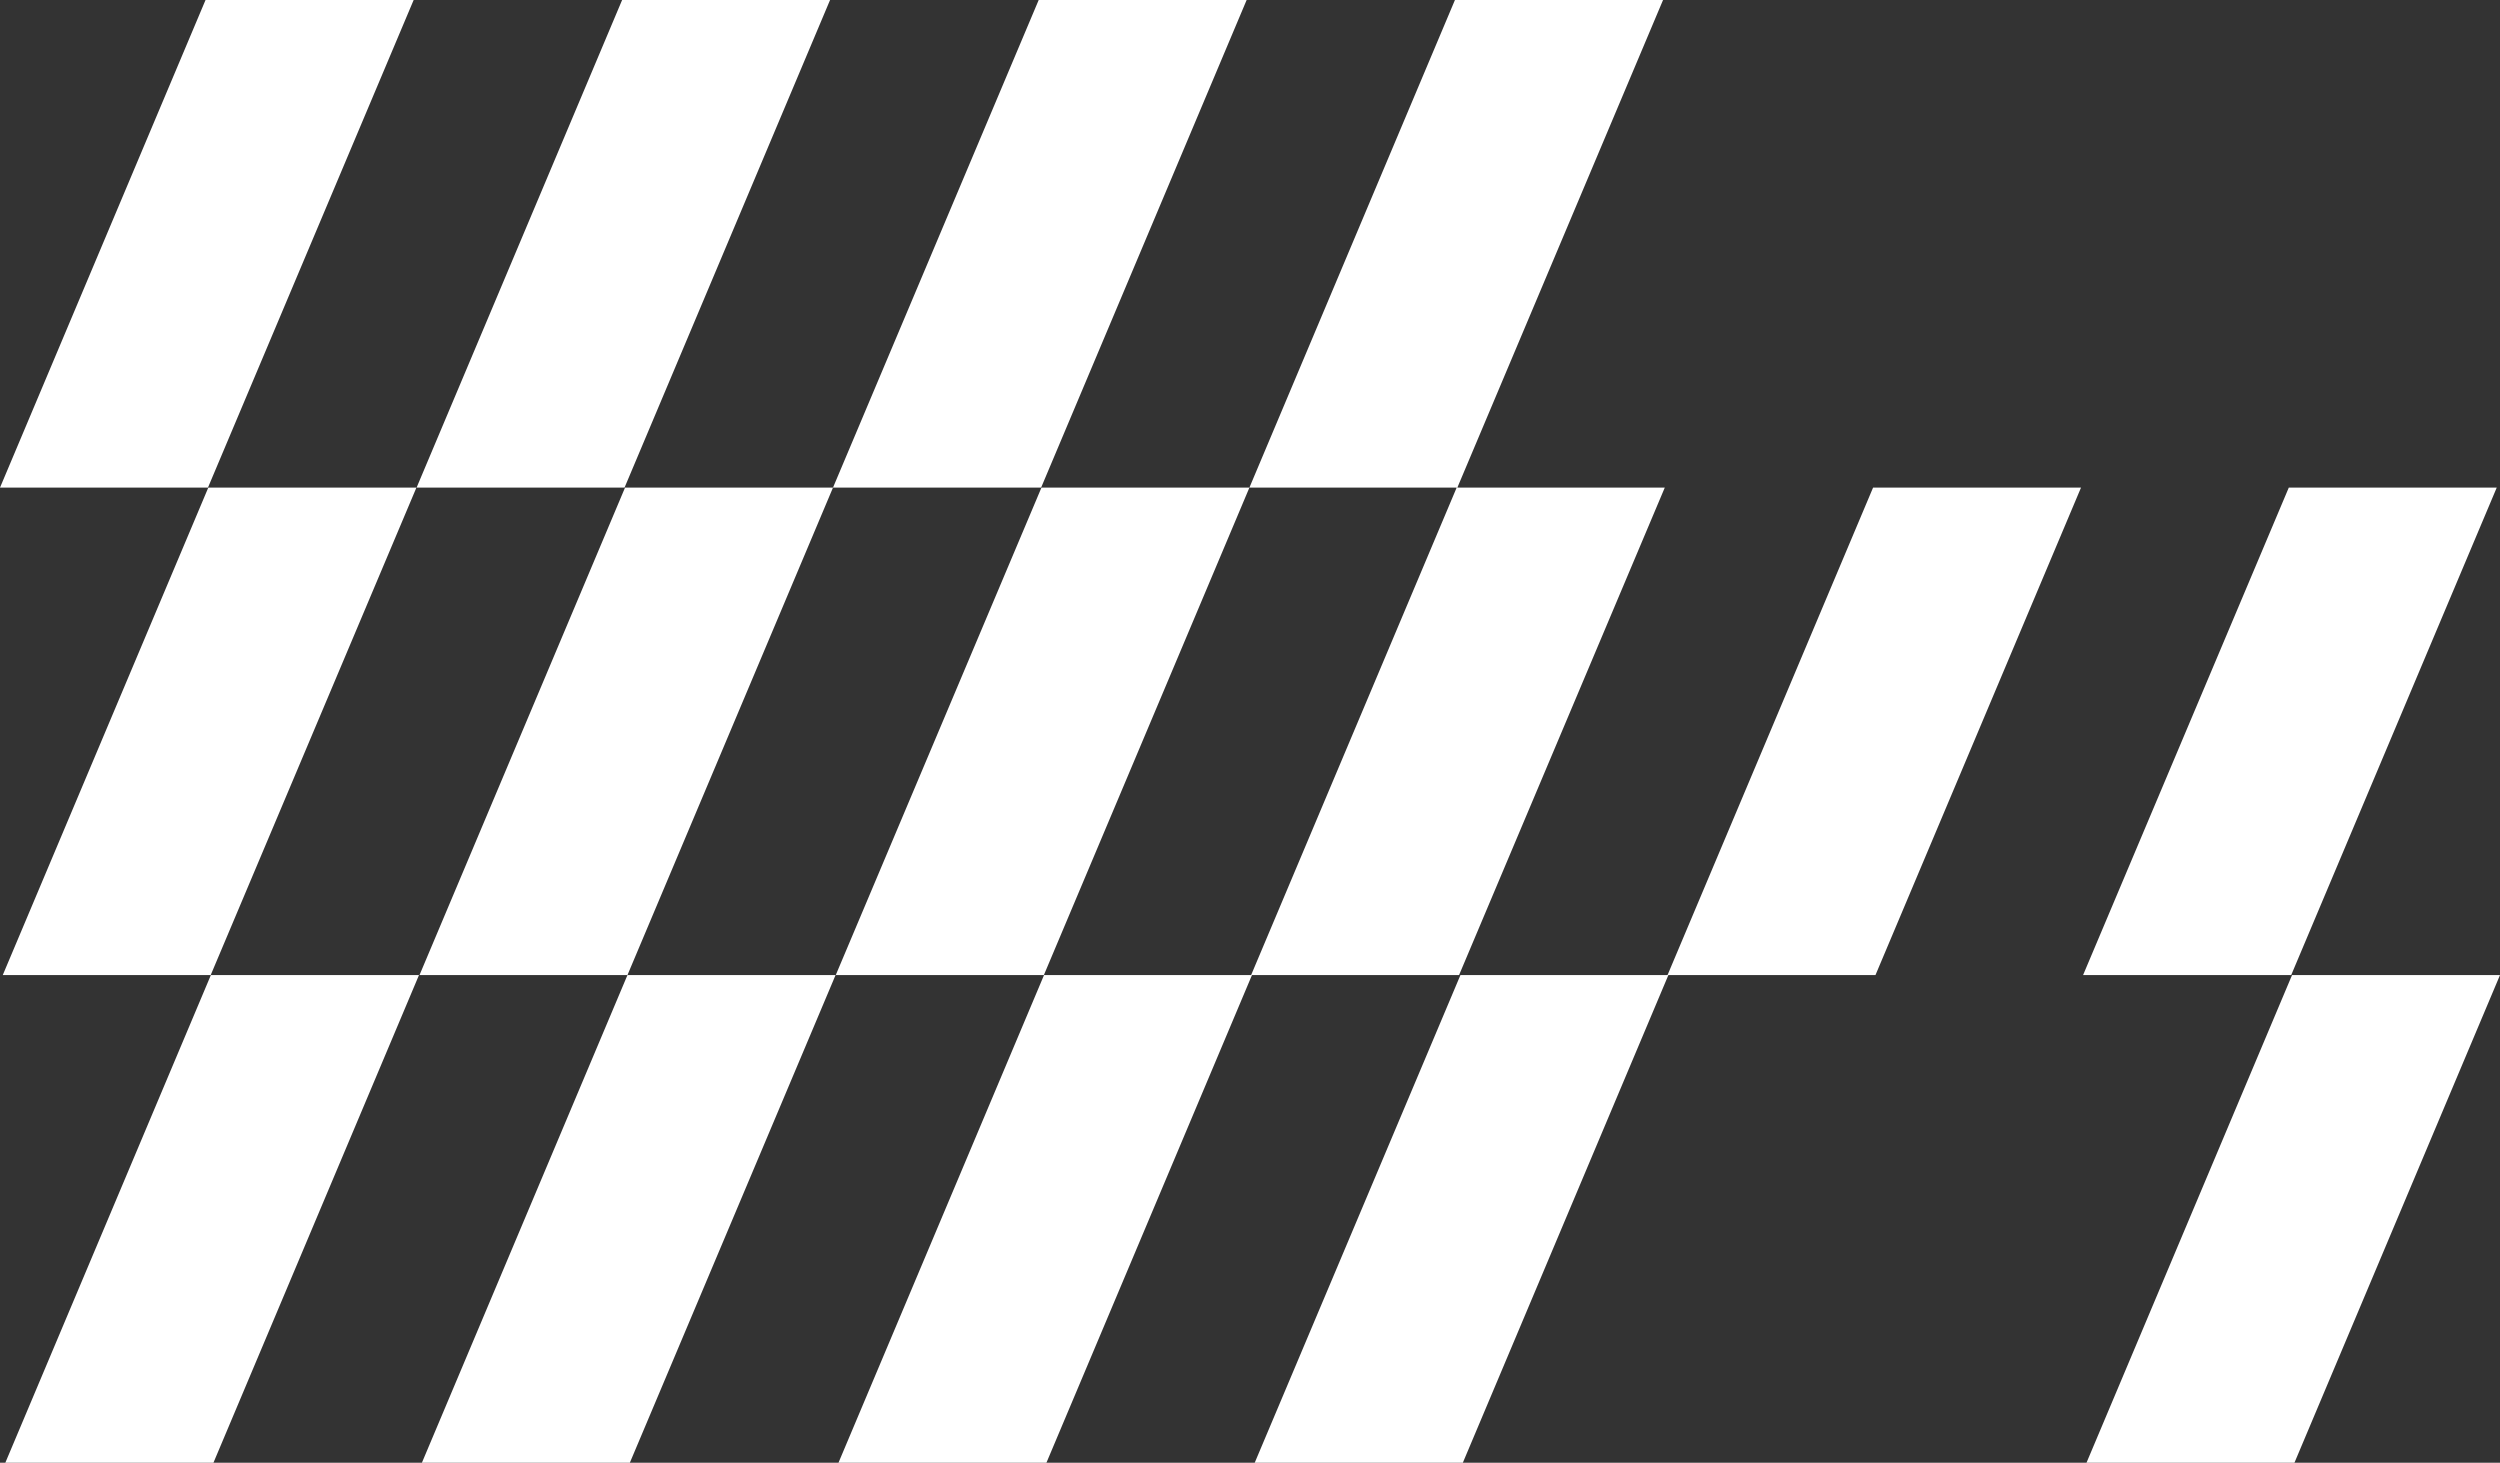
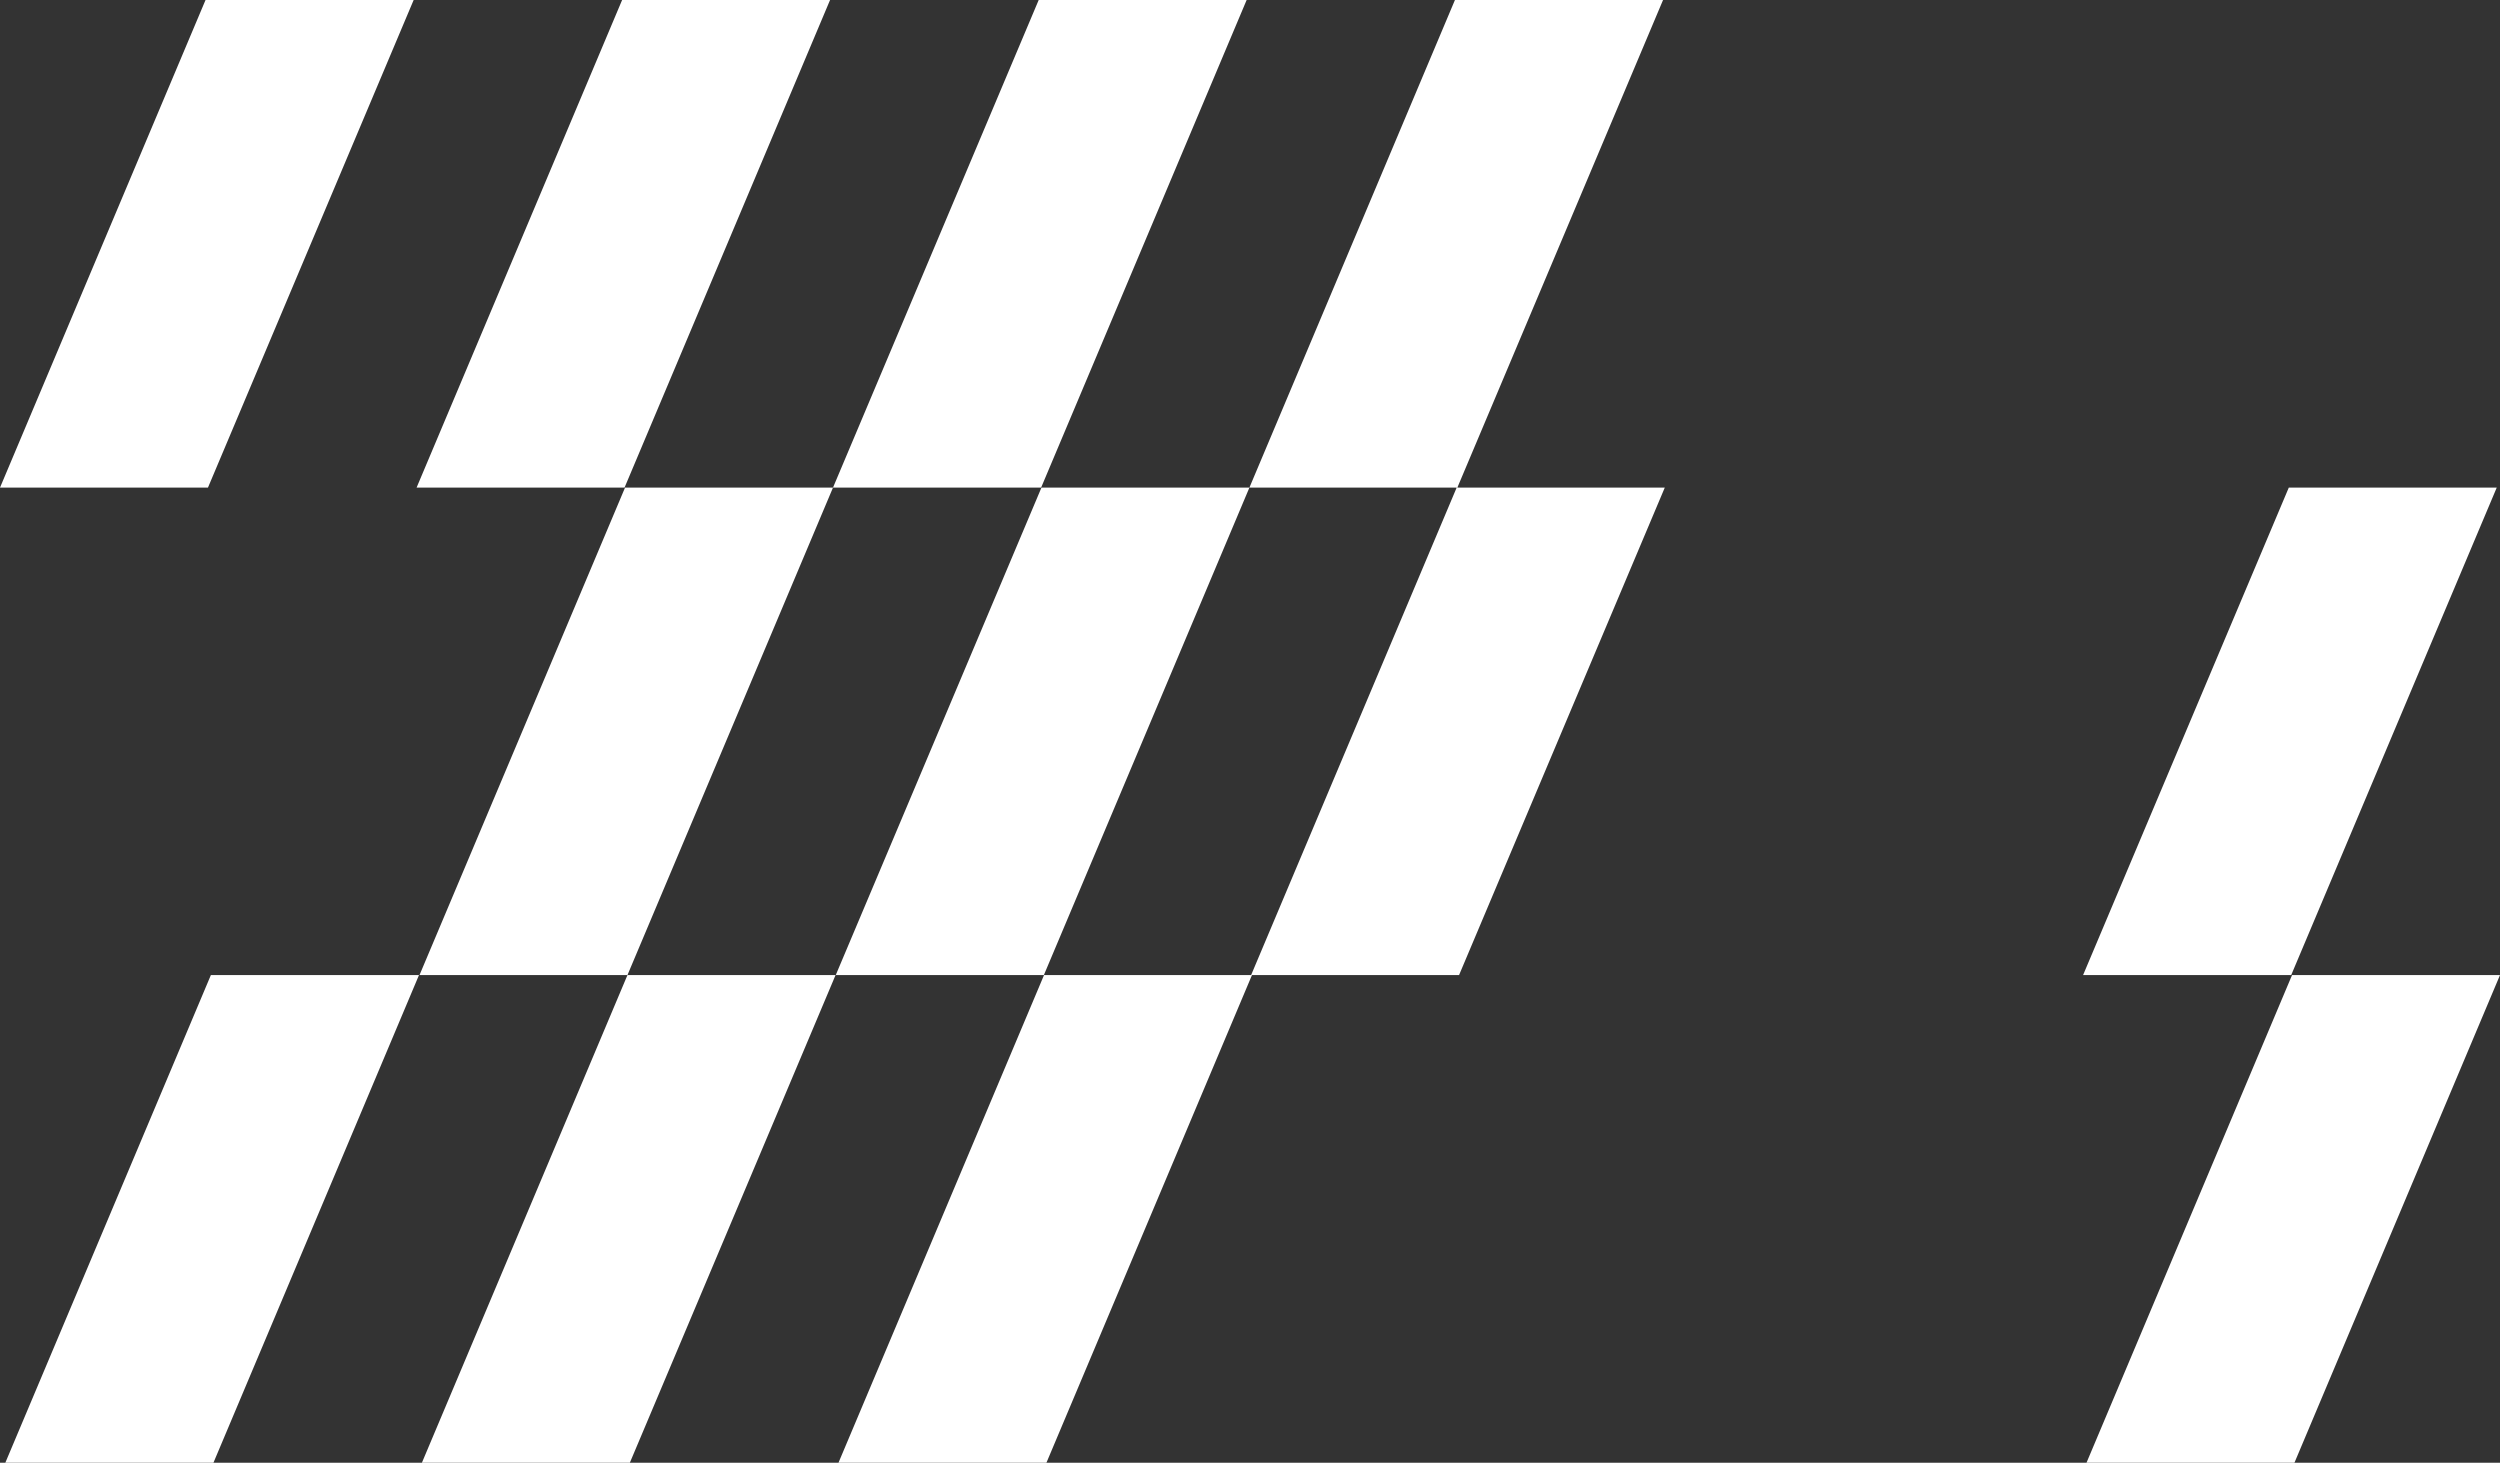
<svg xmlns="http://www.w3.org/2000/svg" width="429" height="251" viewBox="0 0 429 251" fill="none">
  <rect x="0" y="0" width="429" height="251" fill="#333333" stroke="none" />
  <g style="mix-blend-mode:overlay">
    <path d="M70.983 0H35.27L0 83.677H35.684L70.983 0Z" fill="white" />
-     <path d="M71.456 83.677H35.743L0.473 167.324H36.156L71.456 83.677Z" fill="white" />
    <path d="M142.439 0H106.755L71.485 83.677H107.169L142.439 0Z" fill="white" />
    <path d="M142.941 83.677H107.257L71.987 167.324H107.671L142.941 83.677Z" fill="white" />
    <path d="M213.924 0H178.24L142.941 83.677H178.654L213.924 0Z" fill="white" />
    <path d="M143.414 167.324H179.127L214.397 83.677H178.713L143.414 167.324Z" fill="white" />
    <path d="M285.675 83.677H250.08L285.38 0H249.667L214.397 83.677H249.962L214.692 167.323H179.156L143.886 251H179.57L214.84 167.323H250.376L285.675 83.677Z" fill="white" />
-     <path d="M286.148 167.323H250.612L215.312 251H251.025L286.295 167.323H321.831L357.101 83.677H321.418L286.148 167.323Z" fill="white" />
    <path d="M0.916 251H36.629L71.899 167.323H36.186L0.916 251Z" fill="white" />
    <path d="M72.401 251H108.084L143.384 167.323L107.671 167.324L72.401 251Z" fill="white" />
    <path d="M393.316 167.323L358.046 251H393.73L429 167.323H393.316Z" fill="white" />
    <path d="M428.439 83.677H392.755L357.456 167.324H393.169L428.439 83.677Z" fill="white" />
  </g>
</svg>